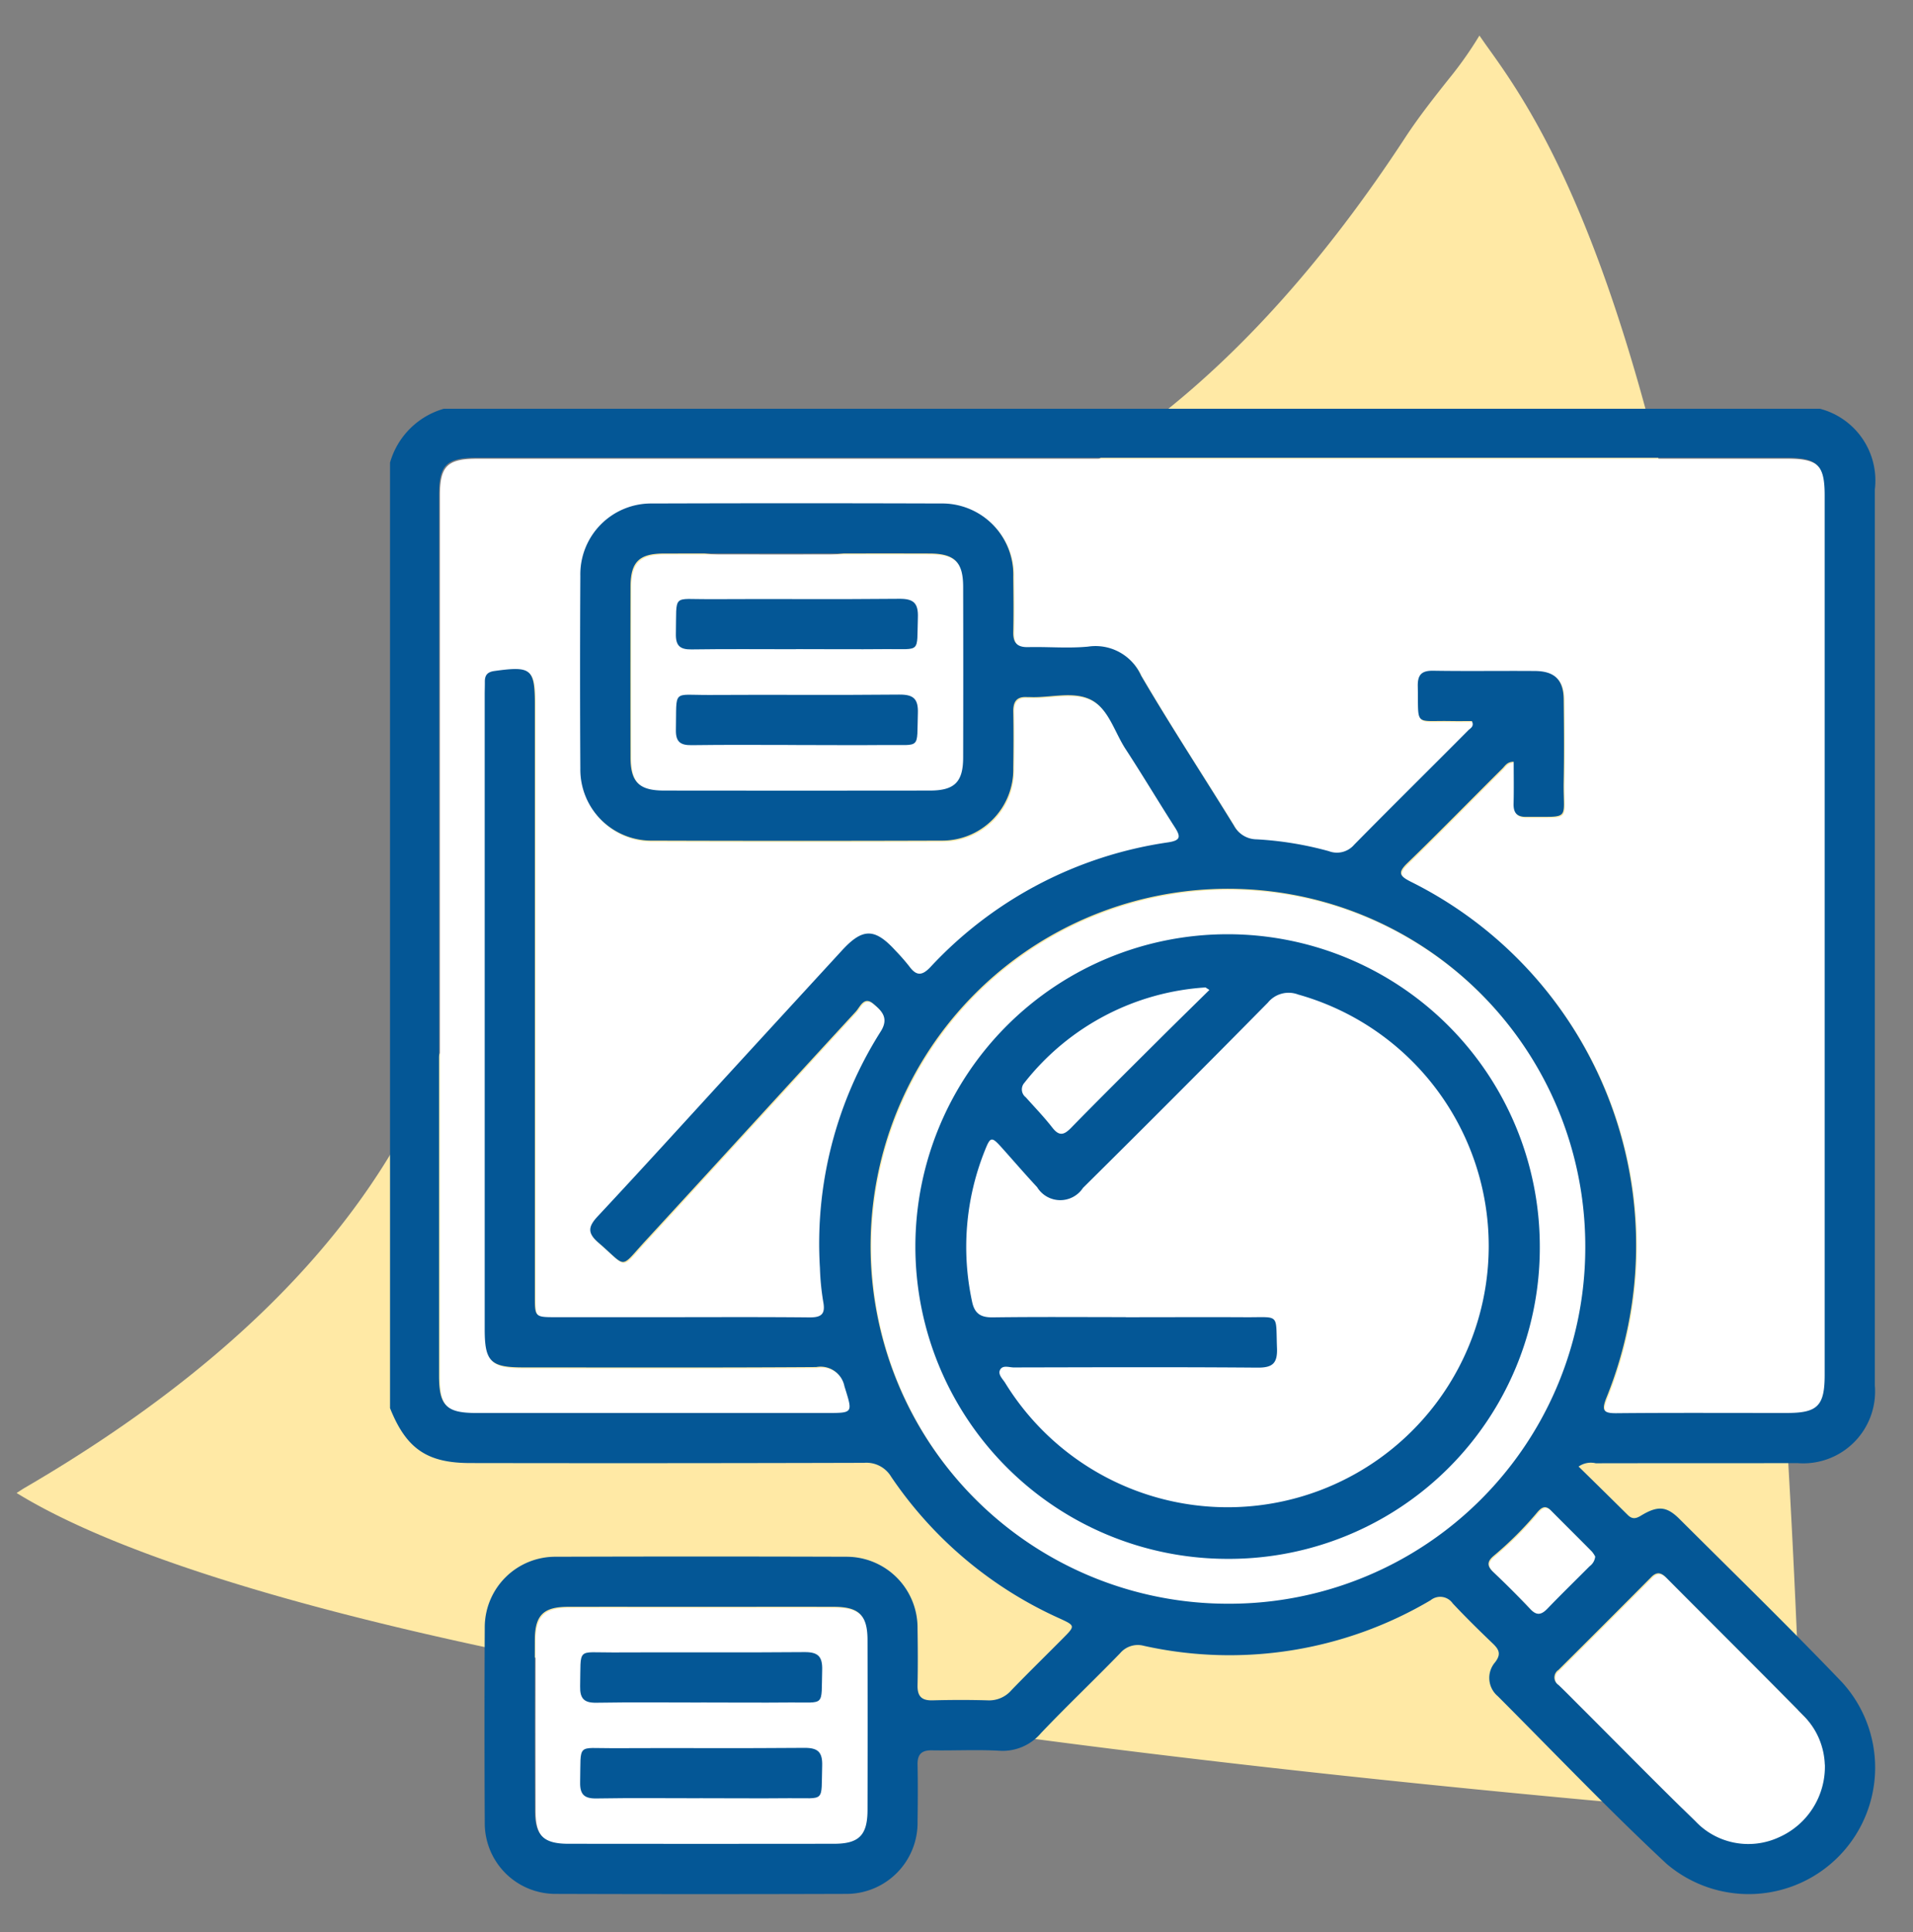
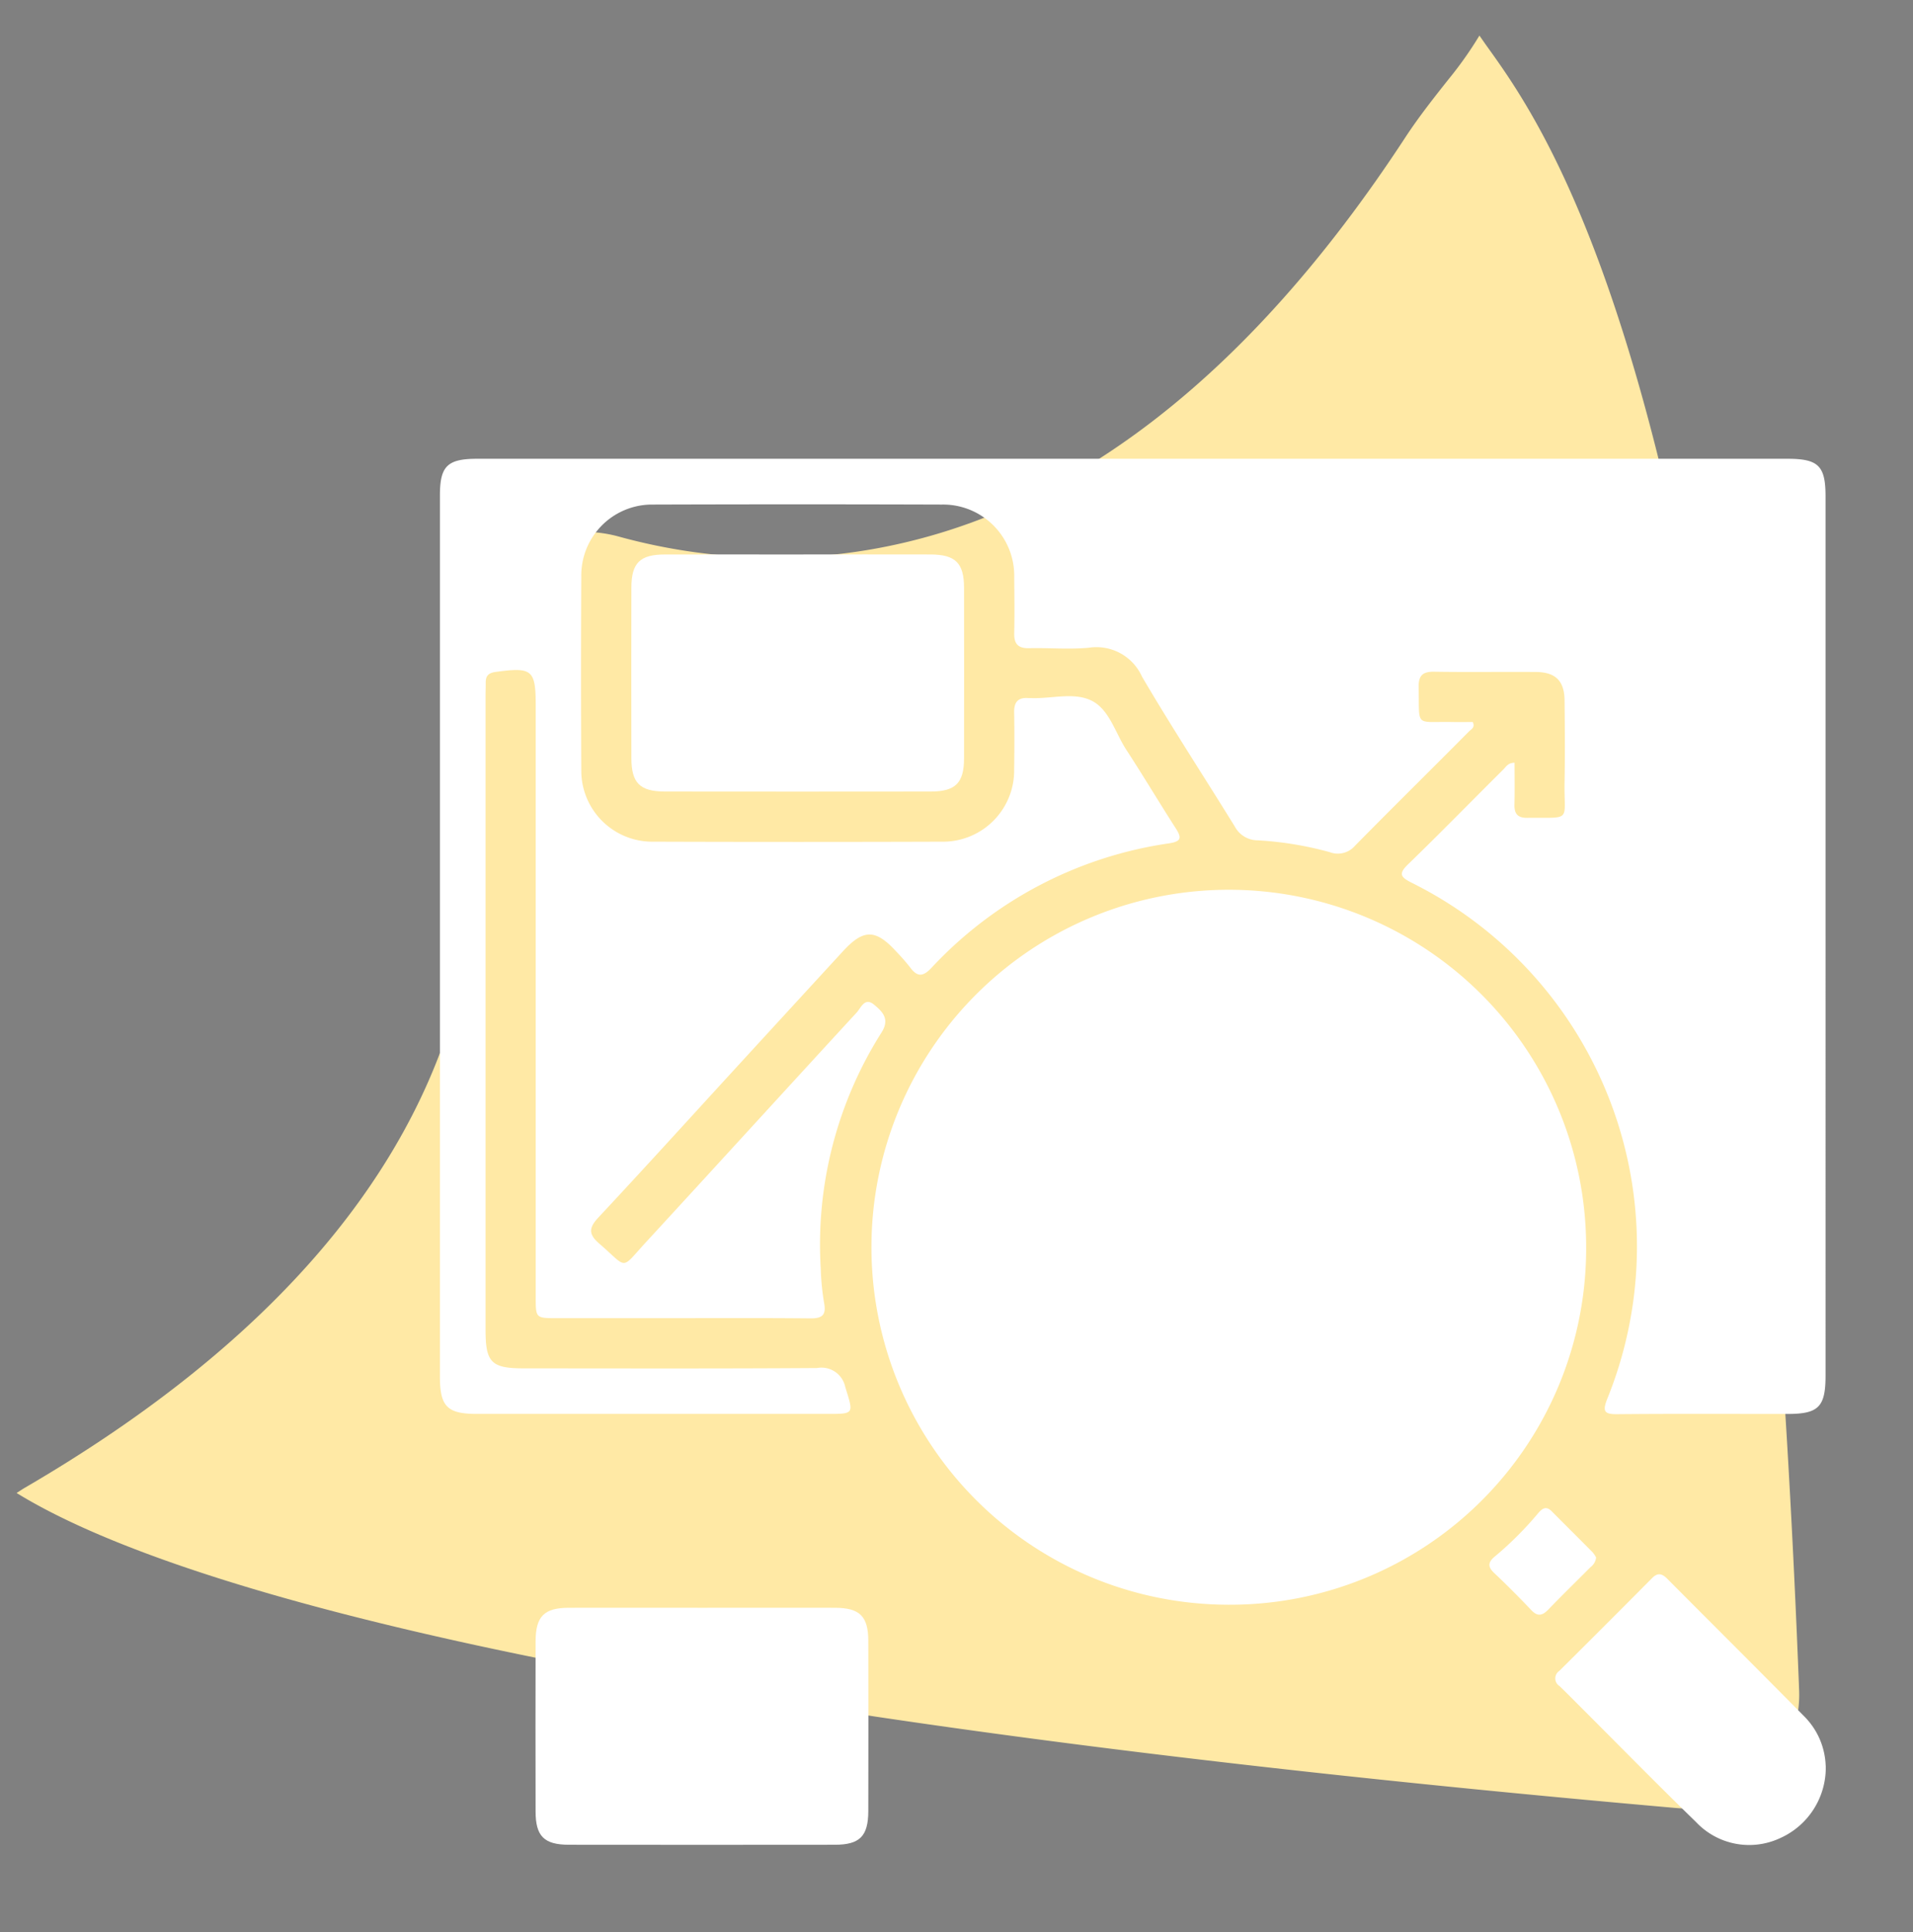
<svg xmlns="http://www.w3.org/2000/svg" width="103" height="104" viewBox="0 0 103 104">
  <rect x="0" y="0" width="103" height="104" fill="#808080" stroke="none" />
  <defs>
    <clipPath id="clip-path">
      <rect id="Rectángulo_288" data-name="Rectángulo 288" width="103" height="104" transform="translate(583 2113)" fill="#fff" />
    </clipPath>
    <clipPath id="clip-path-2">
      <rect id="Rectángulo_270" data-name="Rectángulo 270" width="113" height="100" transform="translate(44 2115)" fill="#ffe9a5" stroke="#707070" stroke-width="1" />
    </clipPath>
    <clipPath id="clip-path-3">
      <rect id="Rectángulo_321" data-name="Rectángulo 321" width="74.618" height="74.613" transform="translate(0 0)" fill="#fff" />
    </clipPath>
    <clipPath id="clip-path-4">
-       <rect id="Rectángulo_247" data-name="Rectángulo 247" width="79.99" height="80" fill="#045796" />
-     </clipPath>
+       </clipPath>
  </defs>
  <g id="Enmascarar_grupo_214" data-name="Enmascarar grupo 214" transform="translate(-583 -2113)" clip-path="url(#clip-path)">
    <g id="Enmascarar_grupo_178" data-name="Enmascarar grupo 178" transform="translate(-957.45 715.178) rotate(-45)" clip-path="url(#clip-path-2)">
      <path id="Trazado_417" data-name="Trazado 417" d="M94.225,93.584A6.066,6.066,0,0,1,89.343,95.4C28.271,90.037,7.224,82.9,0,78.445v0c.144-.088.288-.191.433-.275,13.357-7.783,21.317-17.121,23.659-27.756a31.375,31.375,0,0,0-.388-14.885,6.863,6.863,0,0,1,1.936-6.762l.148-.14a6.953,6.953,0,0,1,6.636-1.66A31.788,31.788,0,0,0,40.8,28.105a30.508,30.508,0,0,0,5-.413C56.543,25.91,66.283,18.446,74.753,5.51c.749-1.145,1.611-2.238,2.578-3.447A20.13,20.13,0,0,0,78.761,0h0c.141.2.268.386.414.59,3.588,4.994,14.151,19.743,16.8,88.485a6.078,6.078,0,0,1-1.713,4.468l-.039.04" transform="translate(100.132 2079.658) rotate(45)" fill="#ffe9a5" />
    </g>
    <g id="Grupo_455" data-name="Grupo 455" transform="translate(606.686 2137.693)">
      <g id="Grupo_454" data-name="Grupo 454" clip-path="url(#clip-path-3)">
        <path id="Trazado_501" data-name="Trazado 501" d="M21.827,49.973a1.307,1.307,0,0,0-1.52-1.032c-5.26.036-10.521.019-15.781.018-1.753,0-2.068-.314-2.068-2.055V12.765c0-.242.01-.483.008-.724,0-.354.15-.514.519-.565,1.984-.275,2.173-.125,2.173,1.821V45.179c0,1.058.02,1.077,1.088,1.078H11.8c2.711,0,5.422-.016,8.132.011.642.006.879-.165.753-.833a13.5,13.5,0,0,1-.18-1.839,21.326,21.326,0,0,1,3.28-12.728c.46-.731.021-1.126-.417-1.491-.5-.412-.7.183-.932.433-3.783,4.105-7.542,8.232-11.324,12.338-1.42,1.541-.96,1.452-2.527.1-.6-.513-.568-.858-.046-1.417,2.438-2.607,4.835-5.252,7.248-7.883q2.966-3.234,5.936-6.464c1.1-1.186,1.749-1.165,2.853.046a10.848,10.848,0,0,1,.742.848c.381.517.687.511,1.14.031A21.718,21.718,0,0,1,39.25,20.7c.651-.1.708-.278.375-.8-.9-1.4-1.751-2.83-2.66-4.223-.6-.916-.916-2.174-1.87-2.653s-2.161-.1-3.258-.143h-.161c-.556-.042-.768.225-.758.769.019,1.02.014,2.04,0,3.06a3.832,3.832,0,0,1-3.766,3.9h-.1q-7.77.026-15.54,0a3.823,3.823,0,0,1-3.9-3.745v-.123q-.028-5.193,0-10.387a3.813,3.813,0,0,1,3.733-3.89h.137q7.77-.025,15.54,0a3.83,3.83,0,0,1,3.9,3.758c0,.061,0,.123,0,.185.01.993.022,1.986,0,2.979-.015.587.217.823.807.809,1.073-.025,2.155.075,3.219-.027A2.69,2.69,0,0,1,37.8,11.723c1.6,2.731,3.339,5.38,5,8.075a1.4,1.4,0,0,0,1.224.739,18.378,18.378,0,0,1,3.883.636,1.222,1.222,0,0,0,1.366-.347c2.034-2.065,4.1-4.1,6.141-6.156.114-.115.339-.206.195-.5-.355,0-.728.006-1.1,0-2.038-.041-1.766.331-1.812-1.869-.013-.629.21-.85.839-.839,1.825.029,3.65,0,5.475.014,1.055.008,1.531.478,1.542,1.523.016,1.476.027,2.953,0,4.428-.038,2.146.434,1.874-2.014,1.9-.542.005-.7-.25-.683-.74.019-.741.005-1.482.005-2.225v0c-.353,0-.457.214-.6.357-1.712,1.7-3.4,3.431-5.136,5.111-.533.516-.389.691.19.987A21.854,21.854,0,0,1,62.849,50.606c-.258.662-.168.826.546.819,3.059-.029,6.119-.011,9.179-.013,1.651,0,2.03-.382,2.031-2.046V2.022C74.605.378,74.221,0,72.55,0H2.017C.4,0,0,.39,0,1.978V49.4c0,1.612.392,2.009,1.986,2.01H20.827c1.5,0,1.45.016,1-1.44" fill="#fff" />
        <path id="Trazado_502" data-name="Trazado 502" d="M61.716,42.48a19.241,19.241,0,1,0-19.282,19.2h.039a19.174,19.174,0,0,0,19.243-19.1v-.1" fill="#fff" />
        <path id="Trazado_503" data-name="Trazado 503" d="M19.349,5.152h0c-2.413,0-4.827-.005-7.24,0-1.339,0-1.8.456-1.8,1.788q-.01,4.586,0,9.171c0,1.337.457,1.794,1.791,1.8q7.159.009,14.32,0c1.337,0,1.8-.458,1.8-1.789q.01-4.585,0-9.171c0-1.336-.458-1.791-1.791-1.8-2.36-.008-4.72,0-7.079,0" fill="#fff" />
        <path id="Trazado_504" data-name="Trazado 504" d="M21.276,61.845c-2.36-.007-4.72,0-7.079,0h-.006c-2.413,0-4.827-.005-7.24,0-1.337,0-1.792.457-1.8,1.791q-.01,4.585,0,9.171c0,1.335.458,1.791,1.794,1.793q7.159.009,14.32,0c1.335,0,1.792-.459,1.8-1.792q.01-4.585,0-9.171c0-1.334-.459-1.788-1.794-1.792" fill="#fff" />
        <path id="Trazado_505" data-name="Trazado 505" d="M74.612,70.345a3.941,3.941,0,0,0-1.1-2.6c-2.463-2.5-4.955-4.973-7.43-7.462-.274-.276-.506-.346-.811-.04q-2.492,2.51-5,5a.485.485,0,0,0-.138.671.509.509,0,0,0,.144.141c.446.425.874.869,1.31,1.3,2.009,2.007,4,4.038,6.036,6.013a3.932,3.932,0,0,0,4.522.882,4.153,4.153,0,0,0,2.471-3.913Z" fill="#fff" />
        <path id="Trazado_506" data-name="Trazado 506" d="M62.25,59.145l.005,0a1.5,1.5,0,0,0-.186-.281c-.733-.742-1.476-1.476-2.211-2.217-.3-.3-.511-.145-.728.109a18.561,18.561,0,0,1-2.325,2.324c-.387.318-.393.563-.033.9q1.019.966,1.986,1.987c.351.372.606.3.927-.033.742-.771,1.51-1.517,2.265-2.276a.733.733,0,0,0,.3-.517" fill="#fff" />
      </g>
    </g>
    <g id="Grupo_359" data-name="Grupo 359" transform="translate(604 2135)">
      <g id="Grupo_359-2" data-name="Grupo 359" clip-path="url(#clip-path-4)">
        <path id="Trazado_314" data-name="Trazado 314" d="M0,53.792V2.9A4.217,4.217,0,0,1,2.9,0H76.985a3.988,3.988,0,0,1,2.96,4.343q0,24.114,0,48.229a3.868,3.868,0,0,1-4.156,4.18c-3.623.006-7.246,0-10.87.008a1.144,1.144,0,0,0-.924.177c.9.88,1.773,1.74,2.646,2.605.231.229.425.212.705.041.906-.551,1.382-.52,2.076.171,2.929,2.916,5.889,5.8,8.75,8.785a6.809,6.809,0,0,1-9.442,9.778c-3.12-2.907-6.071-6-9.084-9.019a1.285,1.285,0,0,1-.15-1.823c.341-.437.218-.69-.121-1.014-.737-.705-1.465-1.42-2.162-2.164a.817.817,0,0,0-1.183-.167,21.275,21.275,0,0,1-15.443,2.455,1.248,1.248,0,0,0-1.283.405c-1.4,1.444-2.863,2.831-4.251,4.289a2.705,2.705,0,0,1-2.263.953c-1.2-.067-2.415,0-3.622-.021-.551-.008-.775.219-.764.768.019,1.019.014,2.04,0,3.059a3.831,3.831,0,0,1-3.865,3.9q-7.81.025-15.62,0A3.807,3.807,0,0,1,5.1,76.08q-.028-5.234,0-10.467a3.8,3.8,0,0,1,3.853-3.822q7.81-.025,15.62,0a3.823,3.823,0,0,1,3.83,3.851c.015,1.02.022,2.04,0,3.059-.014.579.2.834.8.819.992-.026,1.987-.029,2.979,0a1.584,1.584,0,0,0,1.274-.545c.914-.946,1.855-1.865,2.782-2.8.66-.664.659-.676-.194-1.067a21.658,21.658,0,0,1-9.063-7.624,1.548,1.548,0,0,0-1.458-.748q-10.588.03-21.176.012C2,56.753.875,55.983,0,53.792M60.5,19c-.353,0-.457.214-.6.357-1.712,1.7-3.4,3.431-5.136,5.111-.533.516-.389.691.19.987A21.854,21.854,0,0,1,65.488,53.246c-.258.662-.168.826.546.819,3.059-.029,6.119-.011,9.179-.013,1.651,0,2.03-.382,2.031-2.046q0-23.672,0-47.344c0-1.644-.384-2.022-2.055-2.022H4.656c-1.618,0-2.017.39-2.017,1.978q0,23.712,0,47.425c0,1.612.392,2.009,1.986,2.01q9.421,0,18.841,0c1.5,0,1.45.016,1-1.44a1.308,1.308,0,0,0-1.52-1.032c-5.26.036-10.521.019-15.781.018-1.753,0-2.068-.314-2.068-2.055q0-17.07,0-34.139c0-.242.01-.483.008-.724,0-.354.15-.514.519-.565,1.984-.275,2.173-.125,2.173,1.821V16.9q0,15.459,0,30.919c0,1.058.02,1.077,1.088,1.078q2.778,0,5.556,0c2.711,0,5.422-.016,8.132.011.642.006.879-.165.753-.833a13.583,13.583,0,0,1-.18-1.839,21.323,21.323,0,0,1,3.28-12.728c.46-.731.021-1.126-.417-1.491-.495-.412-.7.183-.932.433-3.783,4.105-7.542,8.232-11.324,12.338-1.42,1.541-.96,1.452-2.527.1-.6-.513-.568-.858-.046-1.417,2.438-2.607,4.835-5.252,7.248-7.883q2.966-3.234,5.936-6.464c1.1-1.186,1.749-1.165,2.853.046a10.809,10.809,0,0,1,.742.848c.381.517.687.511,1.14.031A21.718,21.718,0,0,1,41.889,23.34c.651-.1.708-.278.375-.8-.9-1.4-1.751-2.83-2.66-4.223-.6-.916-.916-2.174-1.87-2.653s-2.161-.1-3.258-.143c-.054,0-.107,0-.161,0-.556-.042-.768.225-.758.769.019,1.02.014,2.04,0,3.06a3.831,3.831,0,0,1-3.87,3.895q-7.77.025-15.54,0a3.823,3.823,0,0,1-3.9-3.868q-.029-5.193,0-10.387A3.812,3.812,0,0,1,14.117,5.1q7.77-.025,15.54,0a3.83,3.83,0,0,1,3.9,3.943c.01.993.022,1.986,0,2.979-.015.587.217.823.807.809,1.073-.025,2.155.075,3.219-.027a2.69,2.69,0,0,1,2.856,1.559c1.6,2.731,3.339,5.38,5,8.075a1.4,1.4,0,0,0,1.224.739,18.381,18.381,0,0,1,3.883.636,1.221,1.221,0,0,0,1.366-.347c2.034-2.065,4.1-4.1,6.141-6.156.114-.115.339-.206.195-.5-.355,0-.728.006-1.1,0-2.038-.041-1.766.331-1.812-1.869-.013-.629.21-.85.839-.839,1.825.029,3.65,0,5.475.014,1.055.008,1.531.478,1.542,1.523.016,1.476.027,2.953,0,4.428-.038,2.146.434,1.874-2.014,1.9-.542.005-.7-.25-.683-.74.019-.741.005-1.482.005-2.225M64.355,45.12a19.241,19.241,0,1,0-19.243,19.2,19.174,19.174,0,0,0,19.243-19.2M21.987,7.793c-2.413,0-4.827-.005-7.24,0-1.339,0-1.795.456-1.8,1.788q-.011,4.586,0,9.171c0,1.337.457,1.794,1.791,1.8q7.16.009,14.32,0c1.337,0,1.8-.458,1.8-1.789q.011-4.586,0-9.171c0-1.336-.458-1.791-1.791-1.8-2.36-.008-4.72,0-7.079,0M16.83,64.485c-2.413,0-4.827-.005-7.24,0-1.337,0-1.792.457-1.795,1.791q-.011,4.586,0,9.171c0,1.335.458,1.791,1.794,1.793q7.16.009,14.32,0c1.335,0,1.792-.459,1.8-1.792q.011-4.586,0-9.171c0-1.334-.459-1.788-1.794-1.792-2.36-.007-4.72,0-7.079,0m60.415,8.5a3.942,3.942,0,0,0-1.1-2.6c-2.463-2.5-4.955-4.973-7.43-7.462-.274-.276-.506-.346-.811-.04q-2.492,2.51-5,5a.484.484,0,0,0,.006.812c.446.425.874.869,1.31,1.3,2.009,2.007,4,4.038,6.036,6.013a3.933,3.933,0,0,0,4.522.882,4.153,4.153,0,0,0,2.471-3.913M64.894,61.789a1.487,1.487,0,0,0-.186-.281c-.733-.742-1.476-1.476-2.211-2.217-.3-.3-.511-.145-.728.109a18.569,18.569,0,0,1-2.325,2.324c-.387.318-.393.563-.033.9.679.644,1.343,1.306,1.986,1.987.351.372.606.3.927-.033.742-.771,1.51-1.517,2.265-2.276a.735.735,0,0,0,.3-.517" fill="#045796" />
        <path id="Trazado_315" data-name="Trazado 315" d="M192.059,208.889a16.81,16.81,0,1,1,16.832-16.809,16.74,16.74,0,0,1-16.832,16.809M186.6,195.883c2.147,0,4.294-.011,6.441,0,1.878.012,1.627-.24,1.7,1.666.03.816-.238,1.054-1.049,1.047-4.374-.035-8.749-.019-13.123-.01-.252,0-.6-.145-.74.133-.125.253.149.489.284.711a14.06,14.06,0,1,0,15.765-20.917,1.44,1.44,0,0,0-1.627.436q-4.947,5.015-9.954,9.971a1.462,1.462,0,0,1-2.473-.04c-.64-.687-1.253-1.4-1.88-2.1-.569-.635-.629-.632-.931.127a13.926,13.926,0,0,0-.69,8.133c.135.65.463.858,1.115.85,2.388-.032,4.777-.013,7.165-.012m4.5-17.611c-.175-.108-.2-.136-.22-.134a13.476,13.476,0,0,0-9.737,5.126.532.532,0,0,0,.067.784c.482.54.987,1.063,1.431,1.633.367.471.625.409,1.012.012,1.556-1.592,3.138-3.158,4.715-4.729.889-.886,1.787-1.763,2.732-2.693" transform="translate(-146.985 -146.984)" fill="#045796" />
        <path id="Trazado_316" data-name="Trazado 316" d="M101.843,66.109c-1.877,0-3.754-.018-5.631.01-.625.009-.853-.205-.84-.837.046-2.2-.224-1.854,1.807-1.867,3.405-.021,6.811.015,10.216-.02.771-.008,1.033.227,1.007,1-.066,1.968.2,1.689-1.732,1.708-1.609.016-3.218,0-4.827,0" transform="translate(-79.981 -53.165)" fill="#045796" />
        <path id="Trazado_317" data-name="Trazado 317" d="M101.847,98.047c-1.877,0-3.754-.017-5.631.01-.617.009-.86-.19-.846-.83.047-2.213-.221-1.86,1.8-1.872,3.405-.021,6.811.014,10.216-.02.763-.008,1.039.214,1.013,1-.066,1.976.2,1.695-1.726,1.714-1.609.016-3.218,0-4.827,0" transform="translate(-79.978 -79.949)" fill="#045796" />
        <path id="Trazado_318" data-name="Trazado 318" d="M69.935,417.409c-1.877,0-3.755-.021-5.631.011-.667.012-.89-.227-.875-.885.048-2.13-.211-1.81,1.774-1.821,3.432-.018,6.865.013,10.3-.018.742-.007.979.24.958.969-.056,2,.191,1.724-1.7,1.742-1.609.016-3.218,0-4.827,0" transform="translate(-53.193 -347.772)" fill="#045796" />
        <path id="Trazado_319" data-name="Trazado 319" d="M69.86,449.347c-1.85,0-3.7-.021-5.551.011-.662.011-.895-.217-.88-.88.048-2.135-.21-1.815,1.769-1.825,3.432-.018,6.865.013,10.3-.018.734-.007.985.227.963.964-.06,2.025.2,1.726-1.772,1.746-1.609.016-3.218,0-4.827,0" transform="translate(-53.193 -374.557)" fill="#045796" />
      </g>
    </g>
  </g>
</svg>